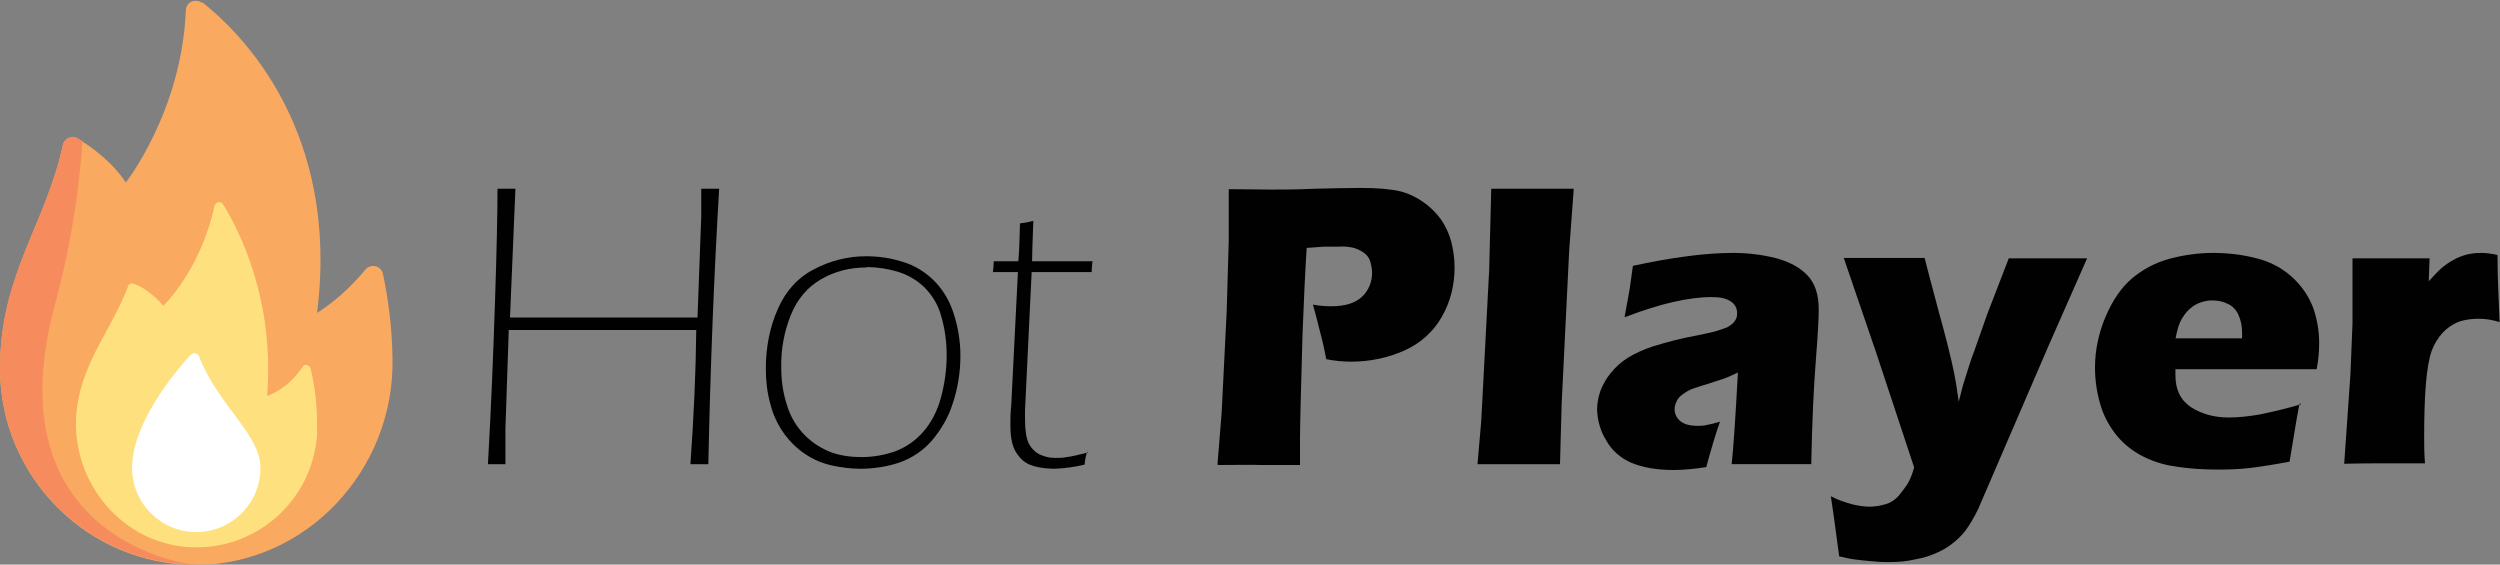
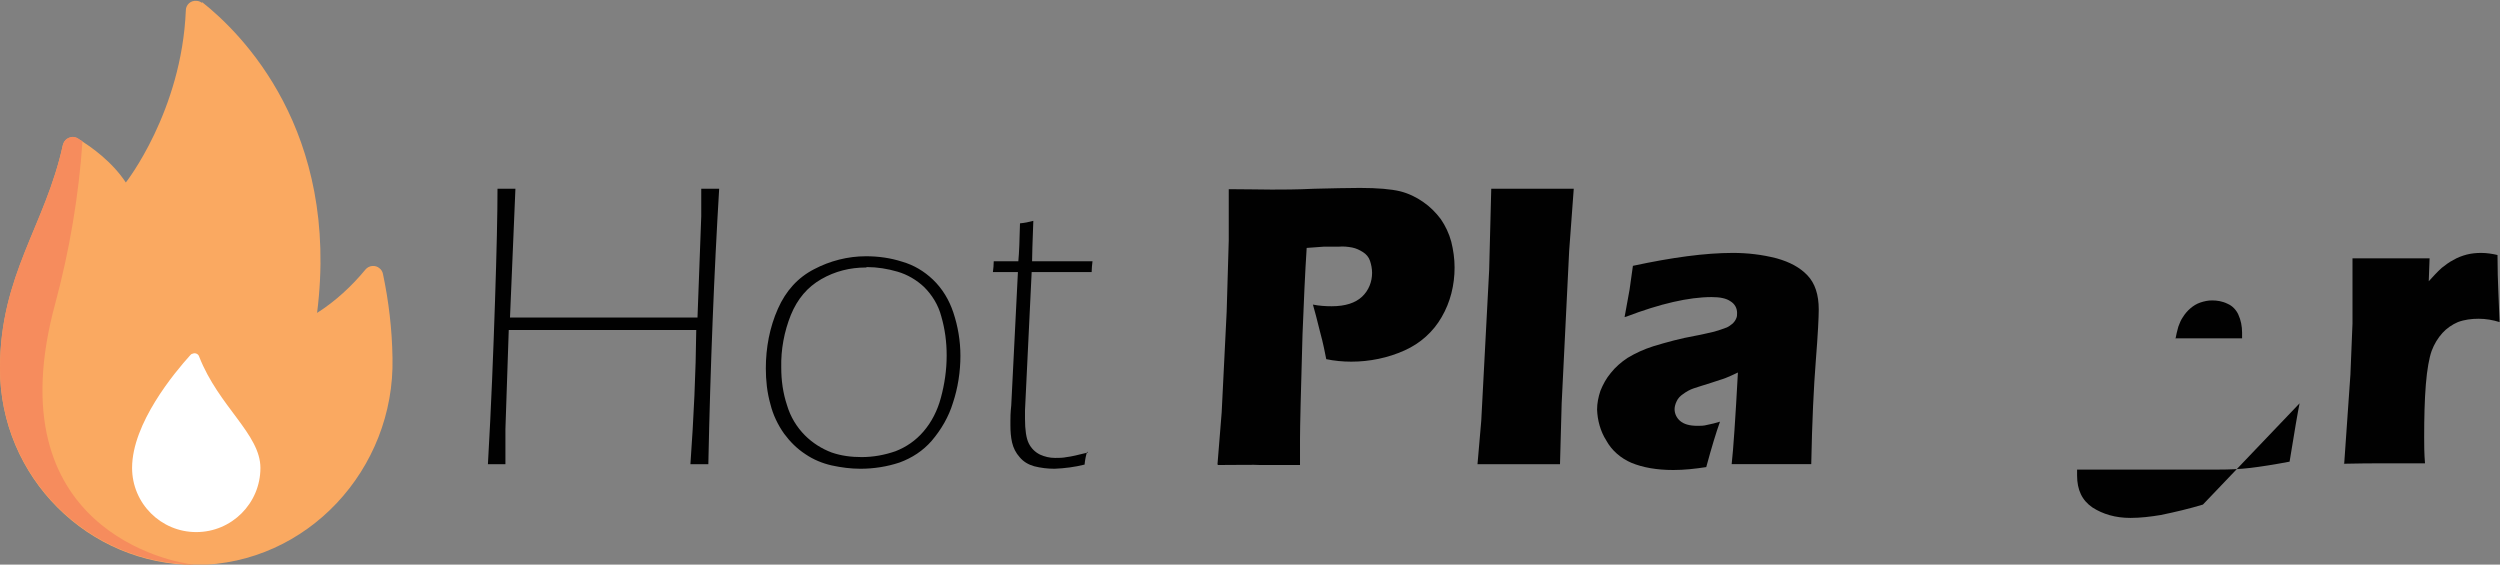
<svg xmlns="http://www.w3.org/2000/svg" id="Layer_1" data-name="Layer 1" viewBox="0 0 60 13.55">
  <rect x="0" y="0" width="60" height="13.55" fill="#808080" stroke="none" />
  <defs>
    <style>
      .cls-1 {
        fill: #f68c5d;
      }

      .cls-1, .cls-2, .cls-3, .cls-4, .cls-5 {
        stroke-width: 0px;
      }

      .cls-2 {
        fill: #010101;
      }

      .cls-3 {
        fill: #fee17e;
      }

      .cls-4 {
        fill: #fff;
      }

      .cls-5 {
        fill: #faa961;
      }
    </style>
  </defs>
  <g id="e6d1b3c2-66a4-4145-9f1f-3962523a611b">
    <path class="cls-5" d="m4.85.05c.95.75,3.31,3.09,2.76,7.46.44-.28.83-.64,1.16-1.04.08-.1.24-.12.34-.03.04.03.07.08.08.13.14.66.22,1.34.23,2.02.06,2.67-2.05,4.96-4.72,4.97-2.59,0-4.7-2.11-4.7-4.71,0-2.25,1.09-3.43,1.51-5.37.03-.13.16-.21.29-.18.02,0,.05.02.07.03.32.19.82.55,1.15,1.05,0,0,1.34-1.7,1.44-4.13,0-.13.11-.24.25-.23.05,0,.1.02.14.05Z" />
-     <path class="cls-3" d="m7.26,8.81c-.38.56-.85.69-.85.69.19-2.32-.69-4.01-1.06-4.6-.03-.05-.1-.06-.15-.03-.02.02-.04.04-.05.06-.33,1.55-1.23,2.41-1.23,2.41-.29-.34-.57-.48-.71-.53-.06-.02-.12,0-.14.07,0,0,0,0,0,0-.37.99-1.06,1.75-1.22,2.88-.23,1.67.98,3.25,2.66,3.37,1.6.11,2.98-1.09,3.1-2.69,0-.07,0-.14,0-.21,0-.67-.09-1.13-.16-1.39-.02-.06-.08-.09-.13-.08-.03,0-.05.02-.06.05Z" />
    <path class="cls-4" d="m4.78,8.56c-.02-.07-.1-.1-.16-.07-.02,0-.04.02-.05.03-.38.42-1.4,1.64-1.4,2.71,0,.85.69,1.54,1.54,1.54s1.54-.69,1.54-1.54h0c0-.81-1-1.47-1.47-2.67Z" />
    <path class="cls-1" d="m4.66,13.55c-.5-.04-4.82-.84-3.33-6.28.34-1.27.56-2.57.65-3.88-.04-.02-.08-.05-.11-.07-.11-.07-.26-.03-.33.08-.01.02-.02.05-.03.07C1.09,5.41,0,6.58,0,8.84c0,2.58,2.08,4.68,4.66,4.71Z" />
  </g>
  <path class="cls-2" d="m11.71,11.14c.08-1.39.13-2.69.17-3.9.04-1.21.06-2.11.06-2.71.08,0,.16,0,.22,0s.13,0,.21,0l-.13,3.09h4.5l.09-2.43c0-.14,0-.36,0-.66.08,0,.16,0,.22,0s.13,0,.21,0c-.12,2-.21,4.2-.26,6.61-.08,0-.15,0-.21,0s-.14,0-.22,0c.08-1.12.13-2.2.14-3.22h-4.5l-.08,2.38v.84c-.09,0-.16,0-.22,0s-.13,0-.21,0Z" />
  <path class="cls-2" d="m20.78,6.15c.3,0,.59.04.87.13.28.08.53.23.74.43.23.22.39.49.49.79.11.33.17.68.17,1.04,0,.38-.06.77-.18,1.13-.1.33-.28.64-.51.91-.21.24-.47.41-.77.52-.3.1-.62.15-.94.15-.23,0-.46-.03-.69-.08-.22-.05-.44-.14-.63-.27-.2-.13-.37-.3-.51-.49-.15-.21-.27-.46-.33-.71-.08-.28-.11-.57-.11-.86,0-.49.09-.98.29-1.43.19-.43.48-.75.87-.95.38-.2.81-.31,1.24-.31Zm0,.27c-.38,0-.74.09-1.07.28-.33.19-.57.47-.73.86-.16.4-.24.83-.23,1.26,0,.31.04.61.14.91.08.27.23.52.43.72.18.18.4.32.64.41.23.08.47.11.72.11.28,0,.55-.05.81-.14.26-.1.49-.26.67-.47.2-.23.34-.51.42-.81.09-.33.14-.67.14-1.02,0-.32-.04-.63-.13-.94-.07-.27-.22-.51-.41-.7-.18-.17-.4-.3-.64-.37-.24-.07-.49-.11-.73-.11h0Z" />
  <path class="cls-2" d="m26.09,10.84c-.03.1-.05.2-.06.31-.24.06-.48.09-.72.1-.17,0-.33-.02-.49-.06-.14-.04-.26-.11-.35-.22-.09-.1-.15-.22-.18-.35-.03-.13-.04-.27-.04-.41,0-.03,0-.07,0-.12s0-.18.02-.36l.16-3.2h-.6c.01-.09.02-.17.02-.26h.59c.02-.2.03-.51.04-.91.11-.01.21-.03.32-.06-.02.52-.03.85-.03.97h1.45c-.01.09-.02.17-.02.26h-1.44l-.16,3.32v.2c0,.27.03.47.09.59.06.12.15.21.27.27.11.05.23.08.36.08.09,0,.19,0,.28-.02.1-.01.27-.05.51-.11Z" />
  <path class="cls-2" d="m29.22,11.14l.1-1.24.12-2.42.05-1.71c0-.18,0-.37,0-.55,0-.14,0-.37,0-.68.43,0,.77.01,1.03.01.25,0,.59,0,1.02-.02.43-.01.8-.02,1.1-.02.43,0,.75.03.96.08.2.05.39.14.56.26.16.11.3.25.42.41.11.16.2.35.25.54.05.2.08.41.08.62,0,.42-.1.83-.31,1.19-.2.35-.51.63-.89.8-.4.18-.84.27-1.28.27-.2,0-.41-.02-.6-.06-.03-.15-.07-.37-.15-.66-.07-.29-.13-.51-.17-.65.15.03.3.04.45.04.33,0,.57-.08.73-.23.16-.15.24-.36.24-.57,0-.1-.02-.2-.05-.29-.03-.09-.09-.16-.17-.21-.08-.05-.16-.09-.26-.11-.11-.02-.21-.03-.32-.02-.12,0-.24,0-.36,0l-.41.03c-.04.62-.07,1.31-.1,2.08-.04,1.39-.06,2.22-.06,2.5v.63h-.96c-.14-.01-.47,0-1.01,0Z" />
  <path class="cls-2" d="m35.46,11.14l.09-1.04.19-3.62.05-1.95c.45,0,.79,0,1.01,0,.29,0,.62,0,.97,0l-.11,1.49-.18,3.66-.04,1.46c-.35,0-.66,0-.94,0h-1.05Z" />
  <path class="cls-2" d="m38.99,7.61c.06-.32.1-.54.12-.66.02-.12.04-.31.08-.57.93-.2,1.73-.31,2.4-.31.35,0,.7.04,1.05.13.32.09.56.22.74.41s.27.46.27.82c0,.18-.02.59-.07,1.22-.05.63-.09,1.46-.11,2.49-.32,0-.63,0-.94,0-.3,0-.63,0-.97,0,.04-.35.09-1.09.15-2.2-.12.06-.22.1-.29.13-.07.03-.19.06-.36.12-.17.05-.31.1-.41.13-.09.03-.18.08-.26.14-.06.04-.12.1-.15.17-.03.06-.05.13-.05.19,0,.11.05.21.13.28.09.08.23.12.42.12.07,0,.15,0,.22-.02.11-.02.22-.05.32-.08-.09.25-.2.61-.33,1.09-.26.04-.52.07-.79.07-.4,0-.73-.06-1-.17-.26-.11-.48-.3-.61-.54-.14-.22-.21-.48-.22-.74,0-.15.03-.3.08-.45.06-.15.14-.3.25-.43.11-.14.25-.26.4-.36.2-.12.4-.21.62-.28.33-.1.66-.19,1-.25.17-.03.32-.07.46-.1.1-.03.2-.06.3-.1.05-.02.1-.06.15-.1.03-.03.06-.07.08-.12.02-.04.02-.08.02-.13,0-.12-.06-.22-.16-.28-.1-.07-.25-.1-.45-.1-.55,0-1.24.16-2.05.47Z" />
-   <path class="cls-2" d="m44.14,13.35c-.1-.77-.17-1.25-.2-1.44.17.09.35.15.54.2.13.03.27.05.4.05.11,0,.23-.02.34-.05.09-.02.17-.06.25-.12.08-.06.14-.14.2-.22.06-.08.12-.16.16-.25.05-.1.08-.2.11-.3l-.91-2.75-.78-2.28c.48,0,.82,0,1.01,0,.23,0,.53,0,.93,0,.06.25.18.68.34,1.29.17.61.29,1.09.36,1.43.04.19.08.43.12.73l.1-.39c.03-.1.07-.22.11-.35.04-.13.09-.29.16-.47l.31-.88.52-1.35c.4,0,.71,0,.91,0,.18,0,.5,0,.97,0l-.93,2.11-1.69,3.92c-.09.18-.19.36-.31.52-.09.11-.19.21-.31.3-.1.08-.22.15-.33.2-.17.08-.35.14-.53.17-.21.05-.43.07-.65.07-.1,0-.23,0-.4-.02-.17-.01-.3-.03-.4-.04s-.24-.04-.41-.08Z" />
-   <path class="cls-2" d="m55.19,9.68c-.04.19-.12.66-.24,1.4-.37.07-.69.12-.94.15s-.51.04-.77.04c-.35,0-.71-.02-1.06-.08-.29-.04-.58-.14-.83-.28-.23-.13-.43-.3-.59-.51-.16-.21-.29-.46-.36-.72-.08-.28-.12-.57-.12-.86,0-.42.09-.83.25-1.21.17-.4.38-.71.64-.93.26-.22.57-.38.9-.47.34-.09.69-.14,1.04-.14.35,0,.71.04,1.05.13.32.08.61.23.85.45.22.2.39.44.5.72.1.28.15.57.15.87,0,.21-.02.41-.06.62h-3.39c0,.05,0,.1,0,.14,0,.35.12.6.37.77.25.16.55.25.91.25.24,0,.49-.03.73-.07.34-.07.68-.15,1.01-.25Zm-2.98-1.56h1.6c0-.06,0-.1,0-.14,0-.15-.03-.3-.09-.43-.05-.11-.14-.21-.26-.26-.12-.06-.25-.08-.37-.08-.1,0-.19.02-.28.05-.09.03-.17.08-.24.14-.07.06-.13.13-.18.21-.05.07-.08.15-.11.23-.03.1-.05.2-.07.3h0Z" />
+   <path class="cls-2" d="m55.19,9.68c-.04.19-.12.66-.24,1.4-.37.07-.69.12-.94.15s-.51.04-.77.04h-3.39c0,.05,0,.1,0,.14,0,.35.12.6.37.77.25.16.55.25.91.25.24,0,.49-.03.73-.07.34-.07.68-.15,1.01-.25Zm-2.98-1.56h1.6c0-.06,0-.1,0-.14,0-.15-.03-.3-.09-.43-.05-.11-.14-.21-.26-.26-.12-.06-.25-.08-.37-.08-.1,0-.19.02-.28.05-.09.03-.17.08-.24.14-.07.06-.13.13-.18.21-.05.07-.08.15-.11.23-.03.1-.05.2-.07.3h0Z" />
  <path class="cls-2" d="m56.26,11.14l.15-2.15.05-1.23c0-.22,0-.45,0-.68,0-.23,0-.52,0-.88.39,0,.7,0,.93,0,.27,0,.58,0,.92,0l-.02.55c.1-.11.2-.22.31-.32.09-.07.18-.14.28-.19.1-.06.21-.1.32-.13.12-.03.23-.04.35-.04.13,0,.26.02.39.05,0,.35.01.64.02.87l.03.74c-.16-.05-.33-.08-.5-.08-.17,0-.34.02-.5.08-.14.06-.27.15-.37.26-.11.12-.2.27-.26.43-.06.17-.11.44-.14.81-.03.37-.04.8-.04,1.27,0,.17,0,.38.02.62-.31,0-.63,0-.94,0-.32,0-.65,0-1.01.01Z" />
</svg>